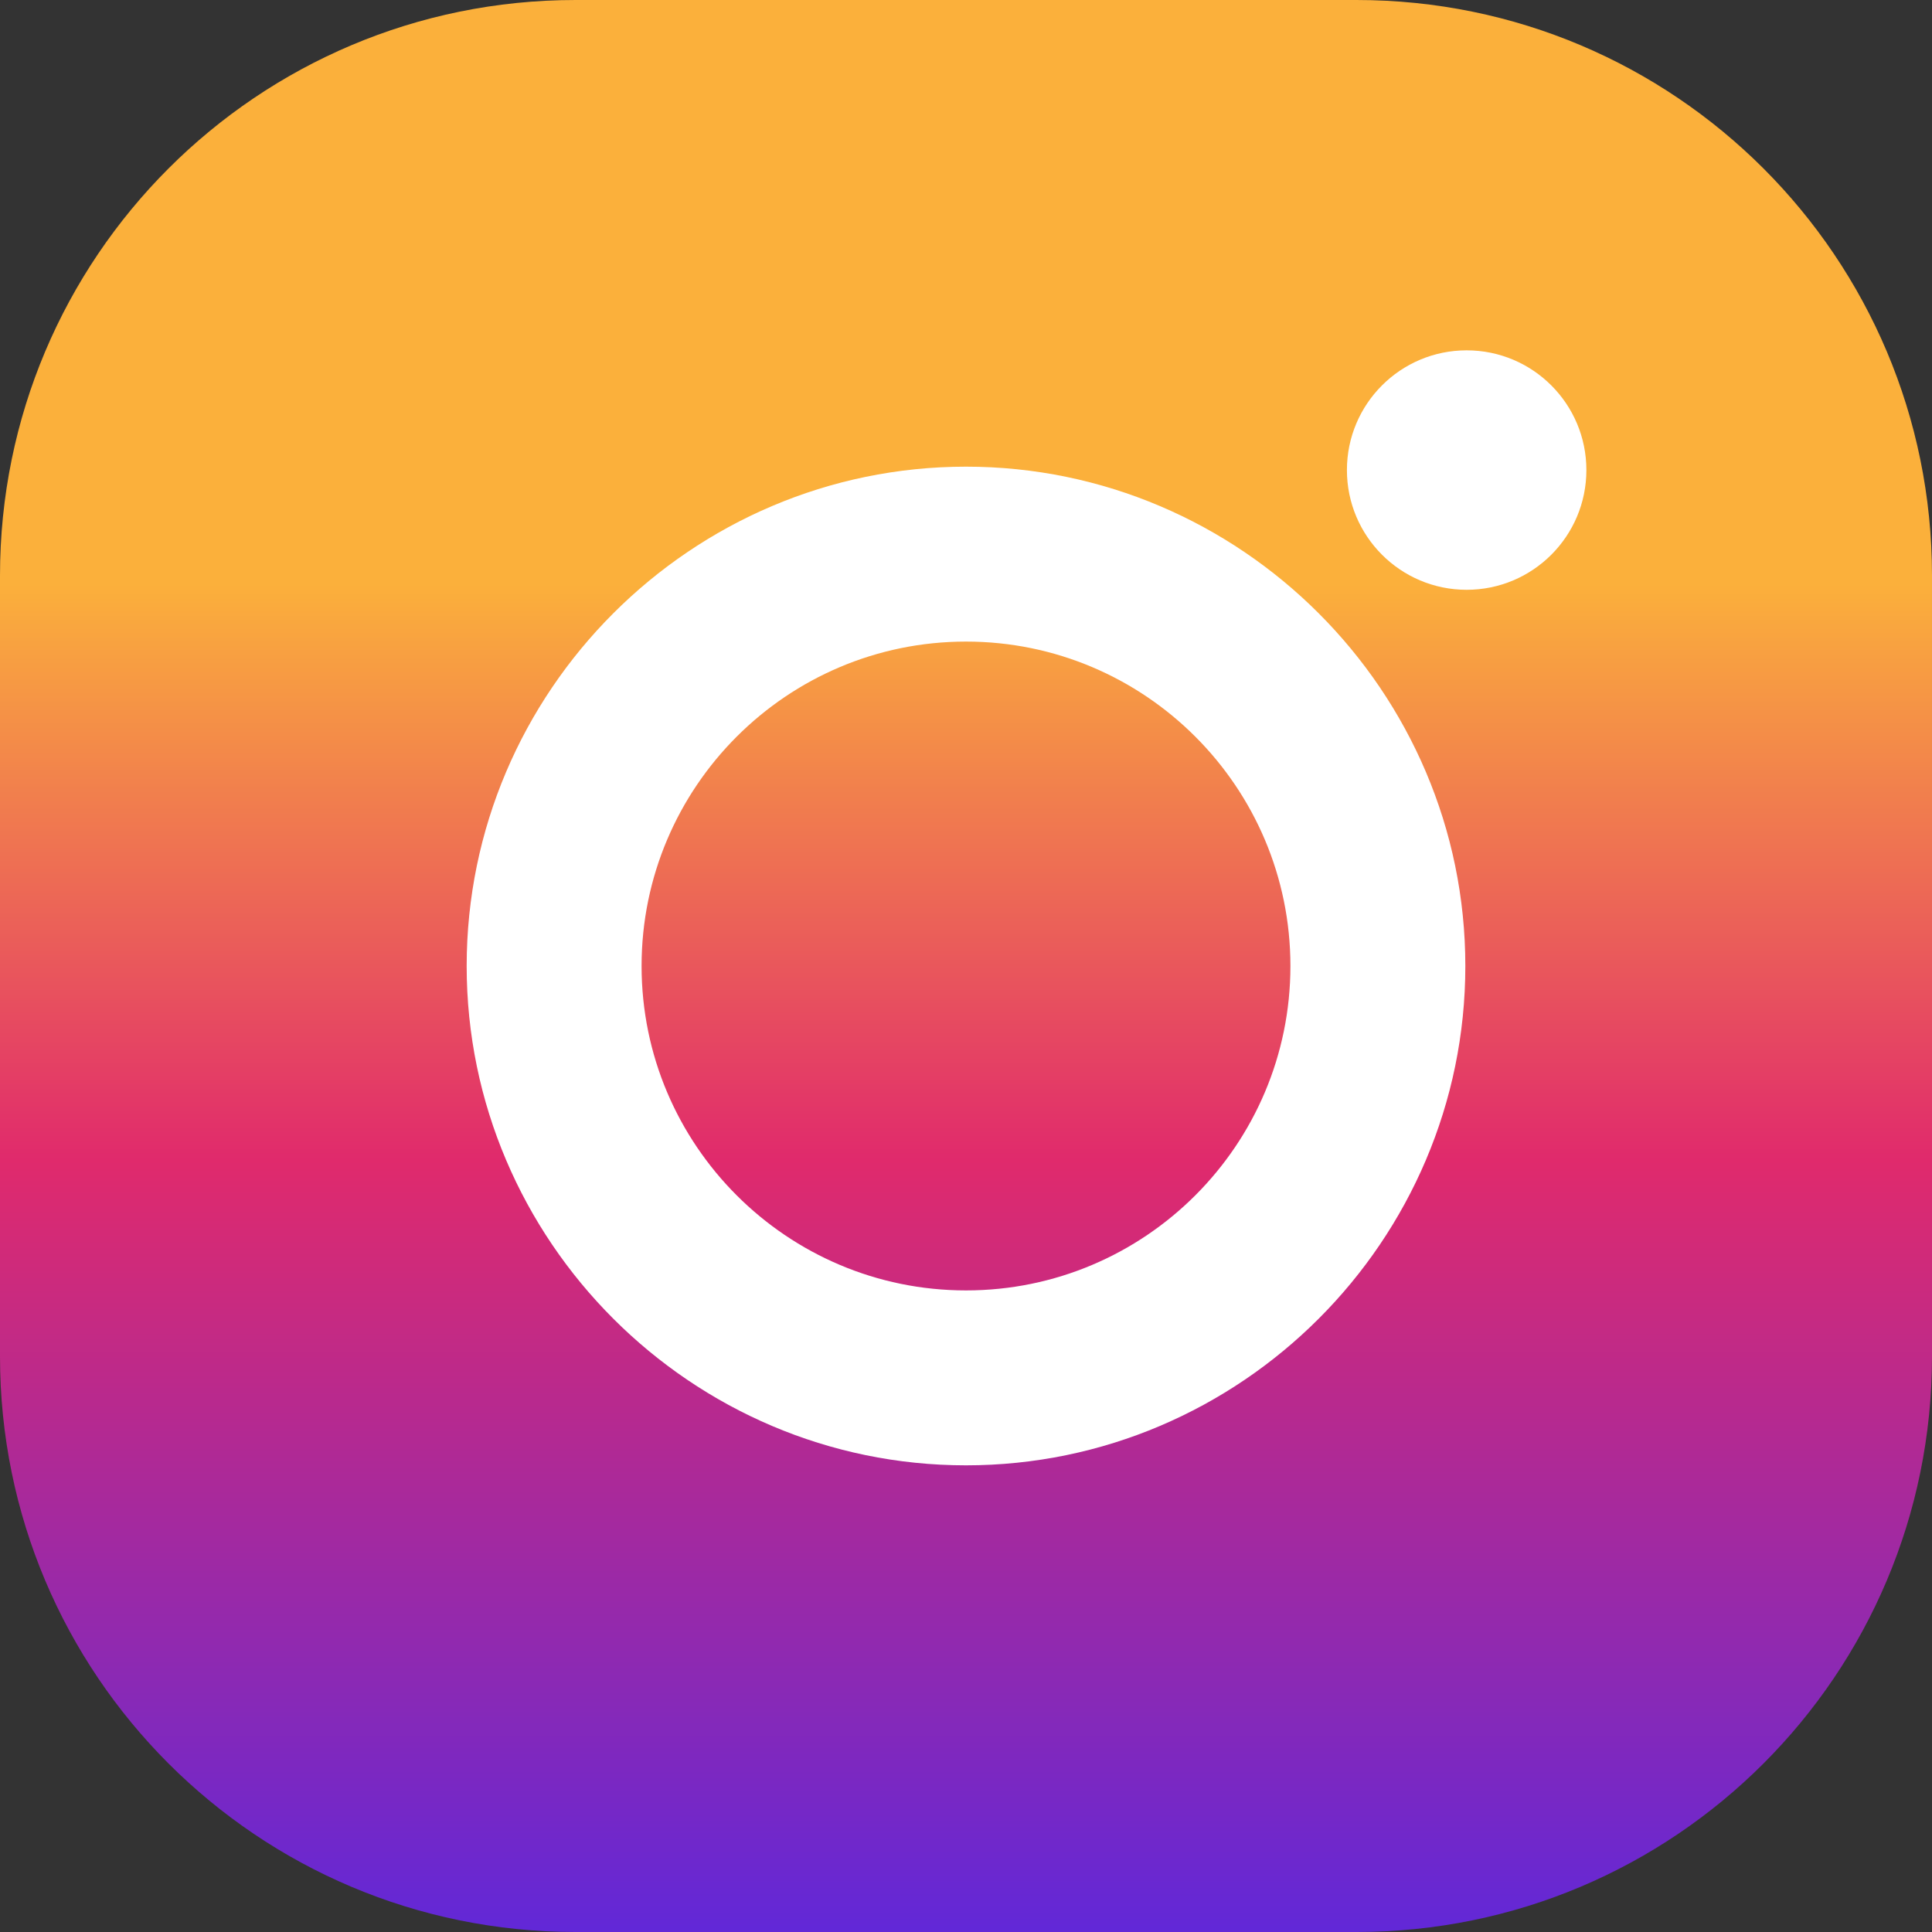
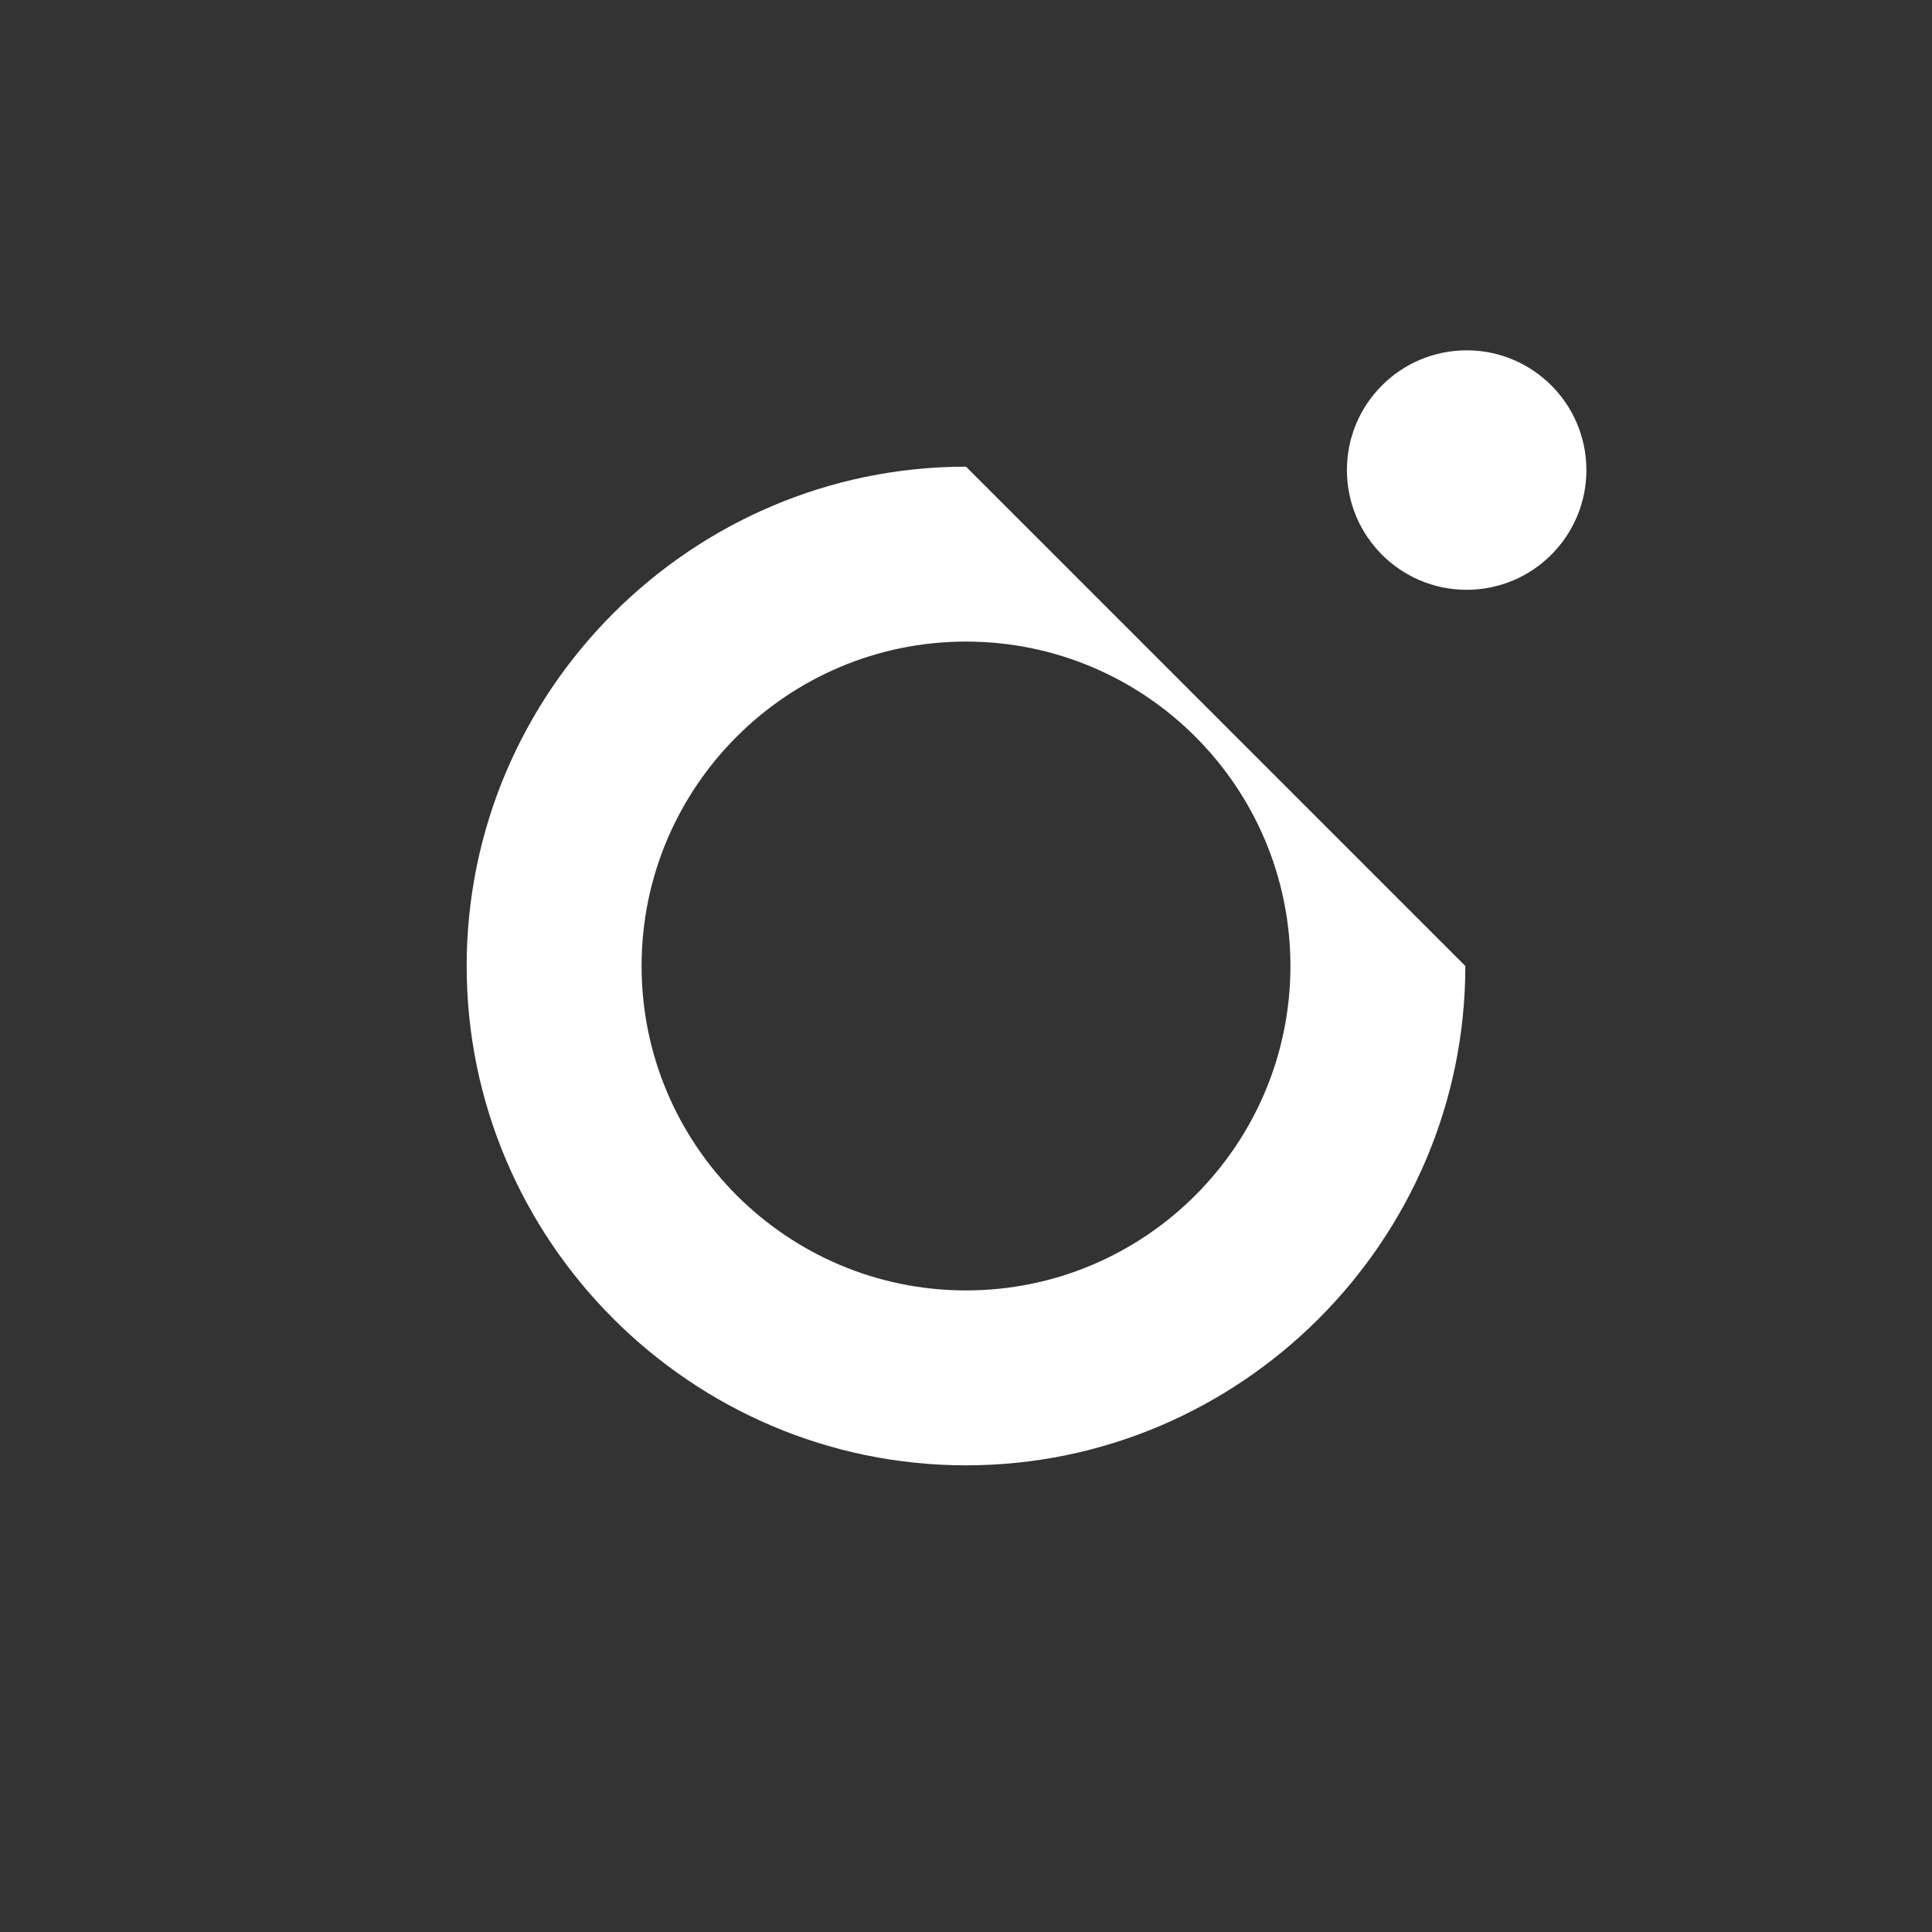
<svg xmlns="http://www.w3.org/2000/svg" viewBox="0 0 551.034 551.034">
  <rect x="0" y="0" width="551.034" height="551.034" fill="#333333" stroke="none" />
  <linearGradient id="a" x1="275.517" x2="275.517" y1="2.137" y2="549.846" gradientUnits="userSpaceOnUse">
    <stop offset="0" stop-color="#fbb03b" />
    <stop offset=".3" stop-color="#fbb03b" />
    <stop offset=".6" stop-color="#e02a6c" />
    <stop offset="1" stop-color="#6228d7" />
  </linearGradient>
-   <path fill="url(#a)" d="M386.878 0H164.156C73.424 0 0 73.445 0 164.178v222.677c0 90.733 73.424 164.179 164.156 164.179h222.722c90.733 0 164.156-73.446 164.156-164.179V164.178C551.034 73.445 477.611 0 386.878 0z" />
-   <path fill="#fff" d="M275.517 133.1c-78.361 0-142.417 64.057-142.417 142.417 0 78.361 64.057 142.417 142.417 142.417s142.417-64.056 142.417-142.417c0-78.36-64.057-142.417-142.417-142.417zm0 234.946c-51.047 0-92.529-41.481-92.529-92.529 0-51.047 41.481-92.529 92.529-92.529s92.529 41.481 92.529 92.529c0 51.048-41.482 92.529-92.529 92.529z" />
+   <path fill="#fff" d="M275.517 133.1c-78.361 0-142.417 64.057-142.417 142.417 0 78.361 64.057 142.417 142.417 142.417s142.417-64.056 142.417-142.417zm0 234.946c-51.047 0-92.529-41.481-92.529-92.529 0-51.047 41.481-92.529 92.529-92.529s92.529 41.481 92.529 92.529c0 51.048-41.482 92.529-92.529 92.529z" />
  <circle fill="#fff" cx="418.31" cy="134.07" r="34.149" />
</svg>